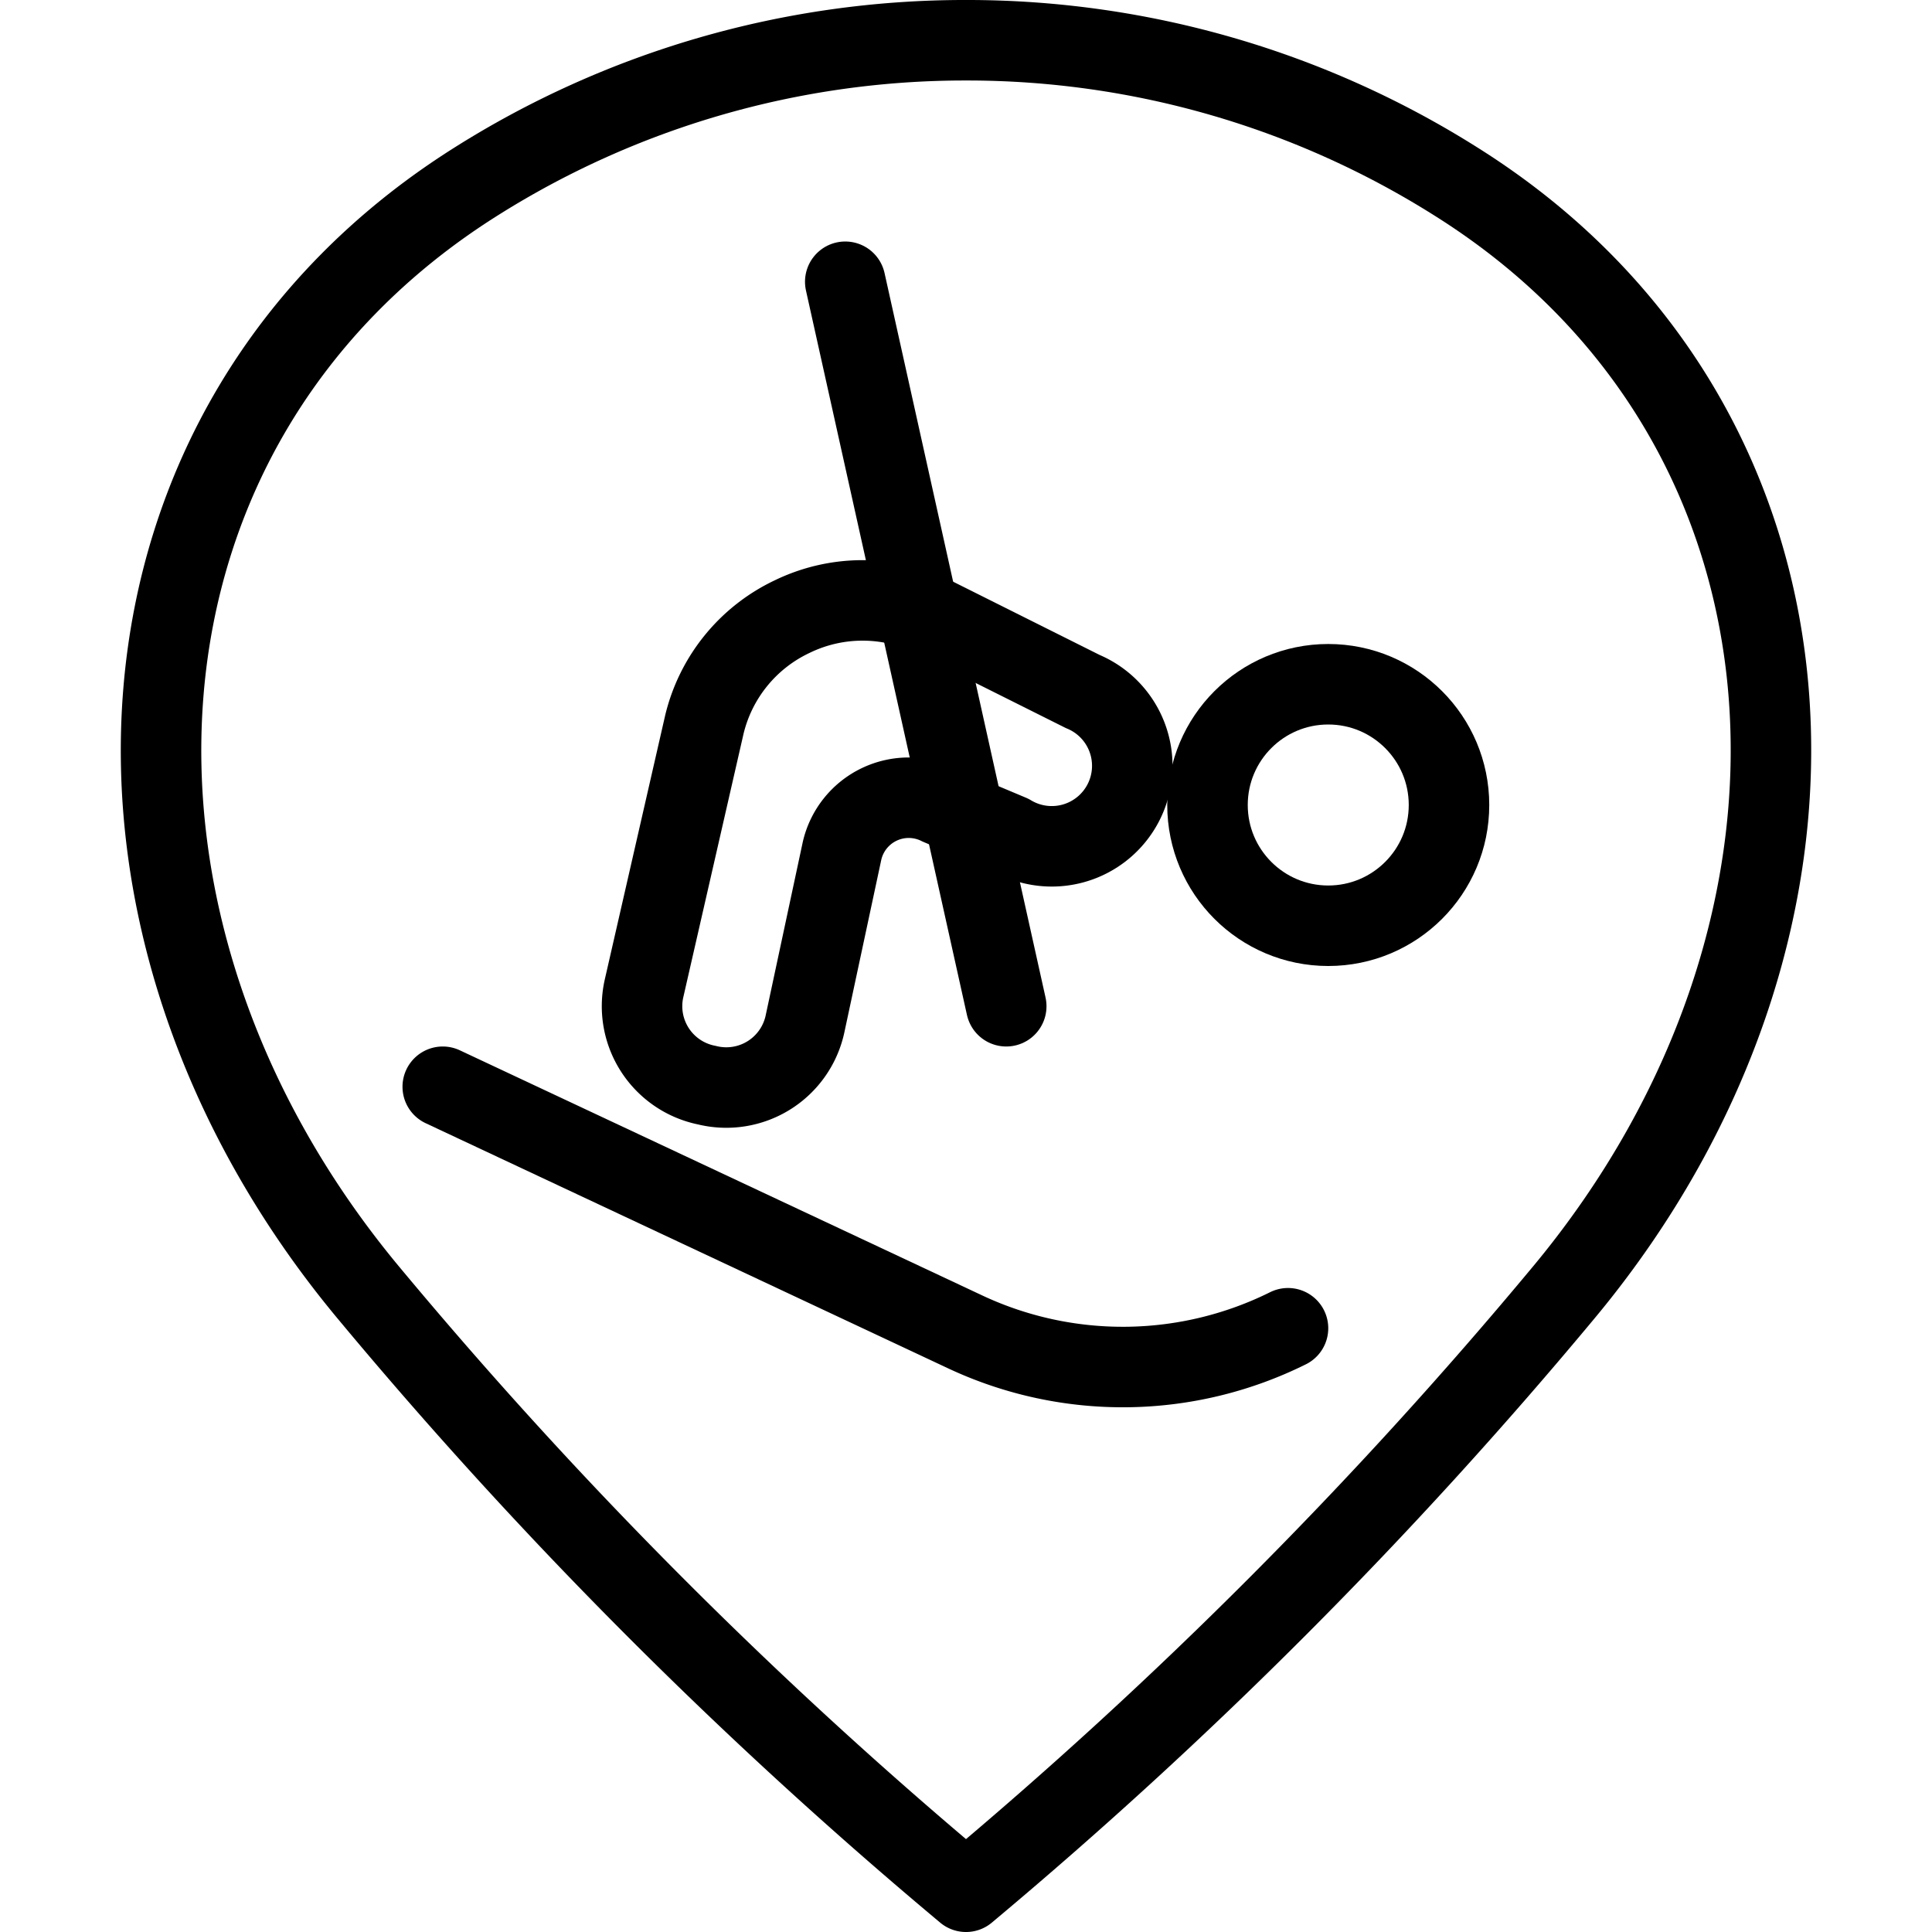
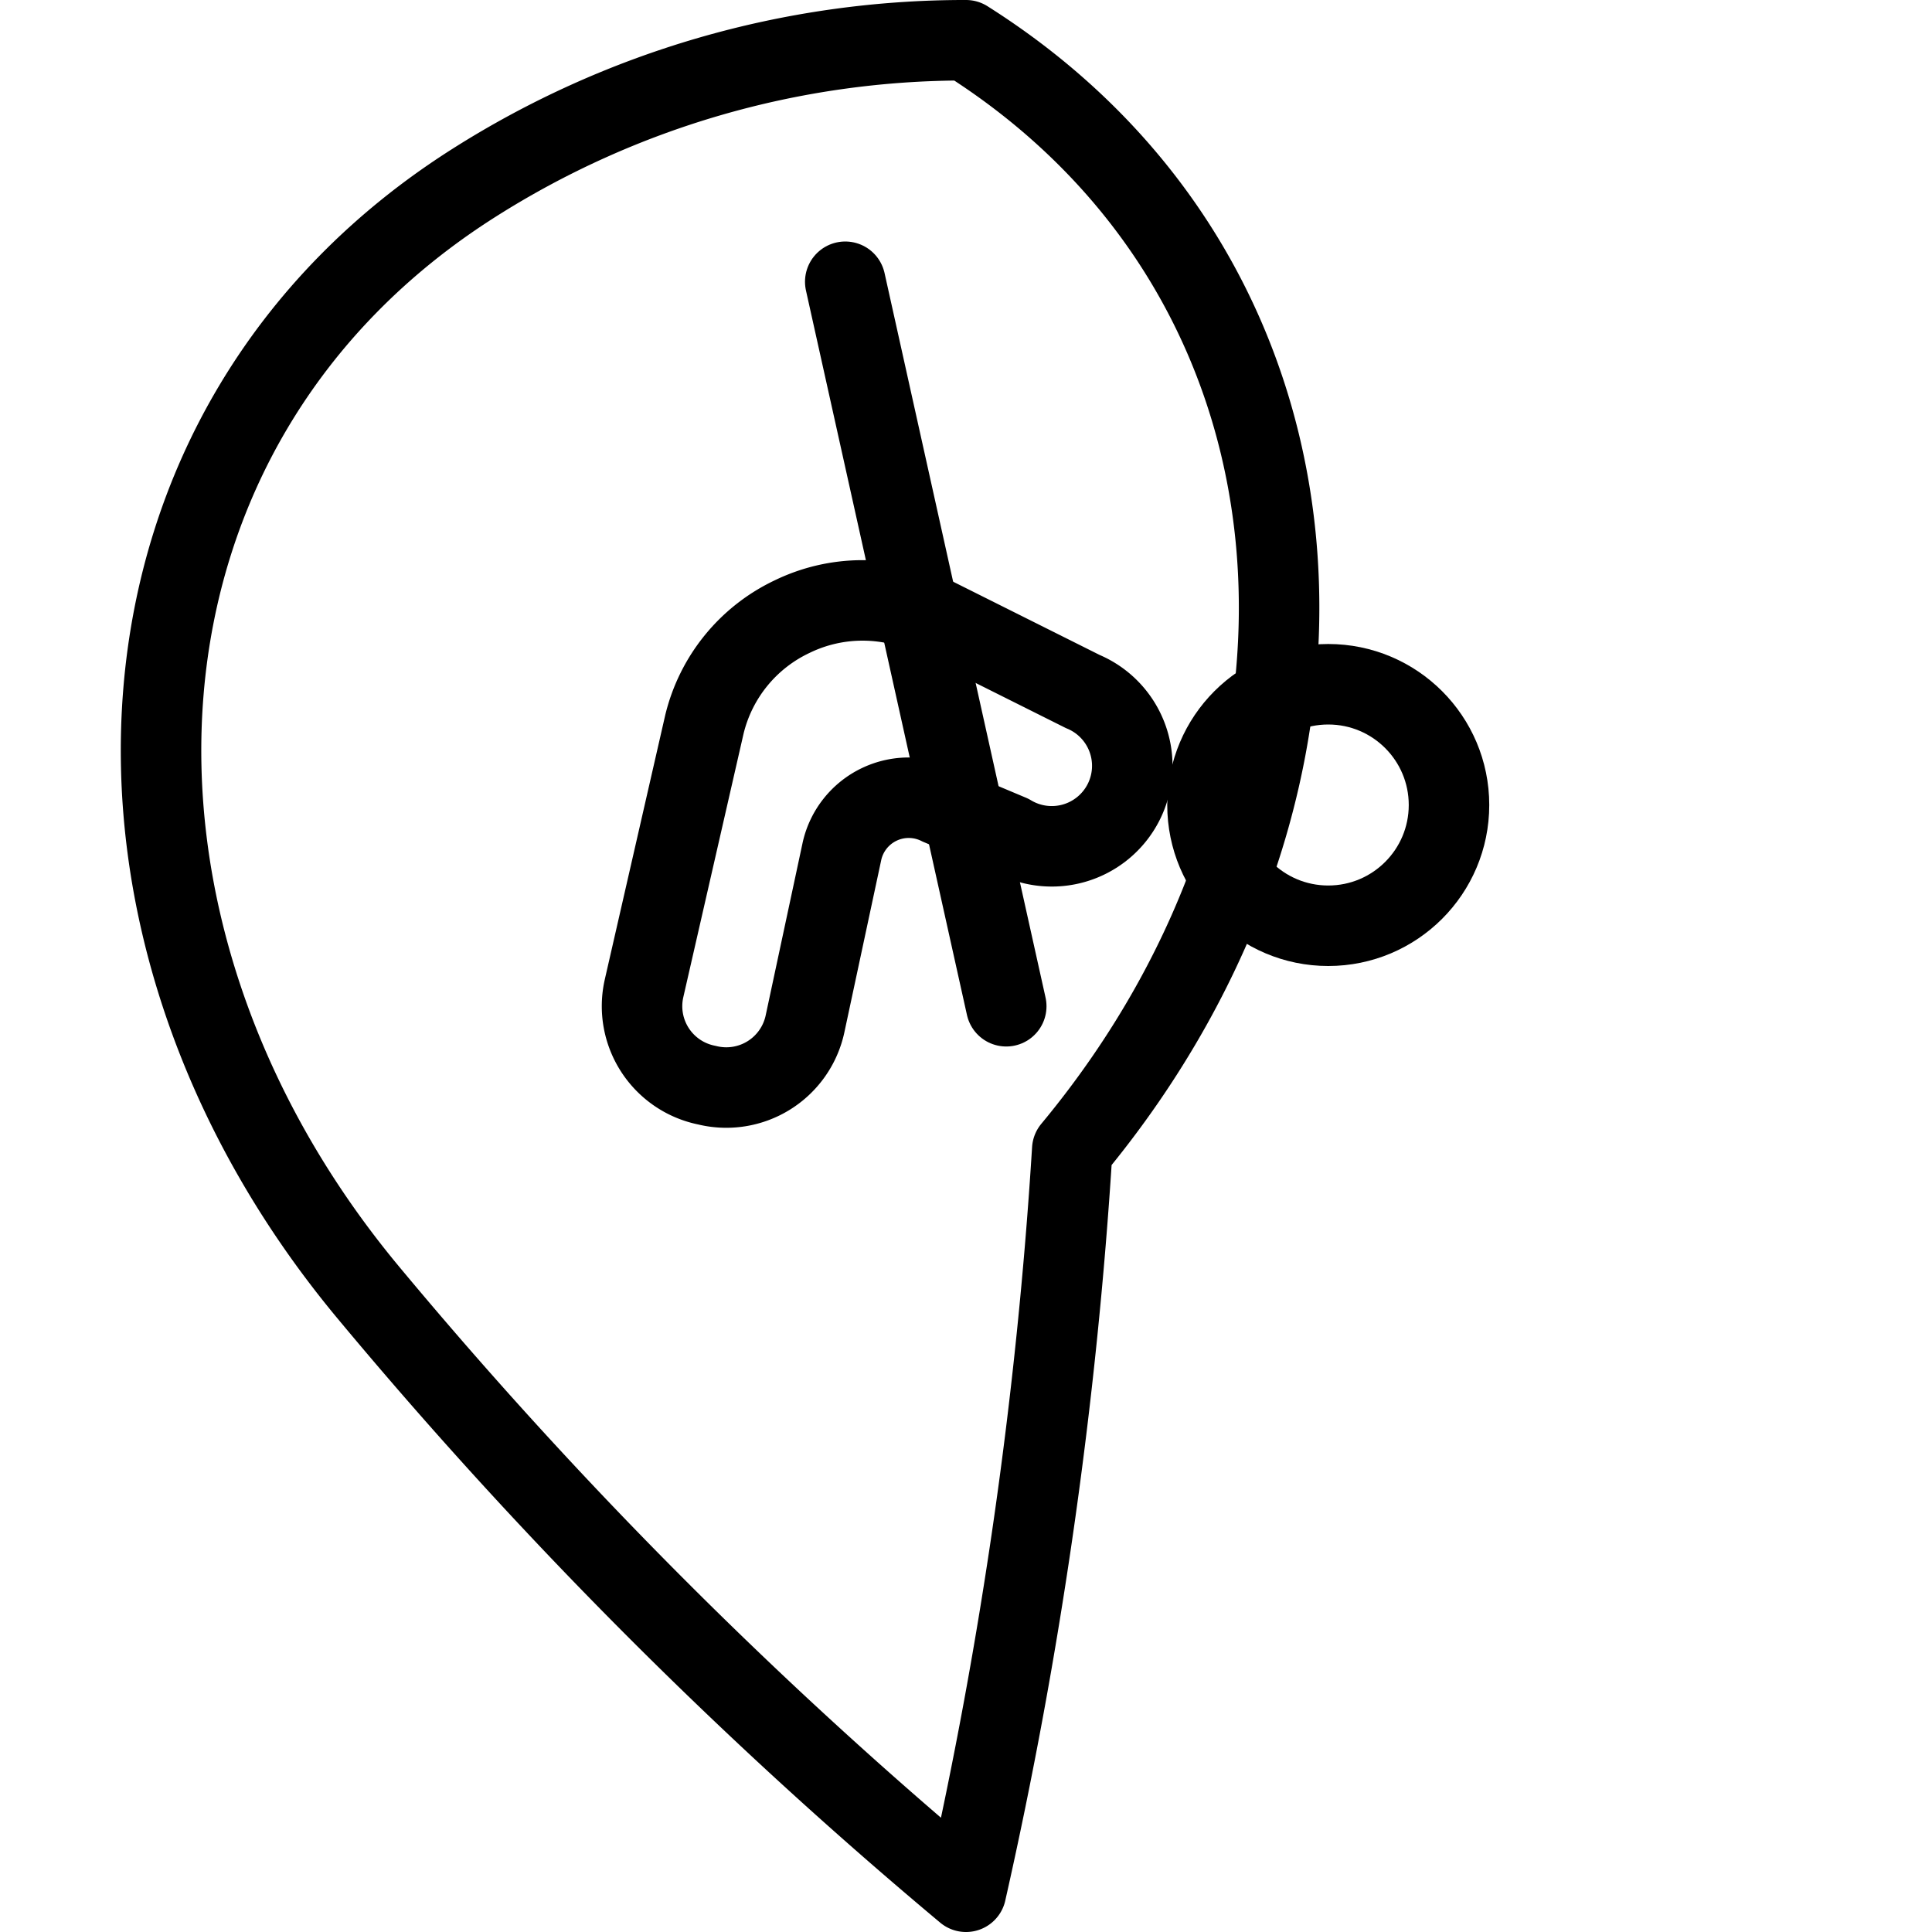
<svg xmlns="http://www.w3.org/2000/svg" viewBox="0 0 24 24">
  <g transform="matrix(1,0,0,1,0,0)">
    <g>
-       <path d="M12,.5a11.38,11.38,0,0,1,6.11,1.77c4.75,3,5.1,9.23,1.32,13.78A58.32,58.32,0,0,1,12,23.5a58.32,58.32,0,0,1-7.43-7.45C.79,11.5,1.14,5.28,5.89,2.27A11.38,11.38,0,0,1,12,.5Z" style="fill: none;stroke: #000000;stroke-linecap: round;stroke-linejoin: round" />
+       <path d="M12,.5c4.75,3,5.1,9.23,1.32,13.78A58.32,58.32,0,0,1,12,23.5a58.32,58.32,0,0,1-7.43-7.45C.79,11.5,1.14,5.28,5.89,2.27A11.38,11.38,0,0,1,12,.5Z" style="fill: none;stroke: #000000;stroke-linecap: round;stroke-linejoin: round" />
      <g>
        <circle cx="16.5" cy="10" r="1.5" style="fill: none;stroke: #000000;stroke-linecap: round;stroke-linejoin: round" />
-         <path d="M5.5,13.5,12,16.55a4.61,4.61,0,0,0,4-.05" style="fill: none;stroke: #000000;stroke-linecap: round;stroke-linejoin: round" />
        <path d="M8.78,13.48A1,1,0,0,1,8,12.28L8.75,9A2,2,0,0,1,9.84,7.66a2,2,0,0,1,1.75,0l1.86.93a1,1,0,1,1-.9,1.78L11.67,10a.85.85,0,0,0-1.21.57L10,12.72A1,1,0,0,1,8.78,13.48Z" style="fill: none;stroke: #000000;stroke-linecap: round;stroke-linejoin: round" />
        <line x1="12.5" y1="12.5" x2="10.5" y2="3.5" style="fill: none;stroke: #000000;stroke-linecap: round;stroke-linejoin: round" />
      </g>
    </g>
  </g>
</svg>